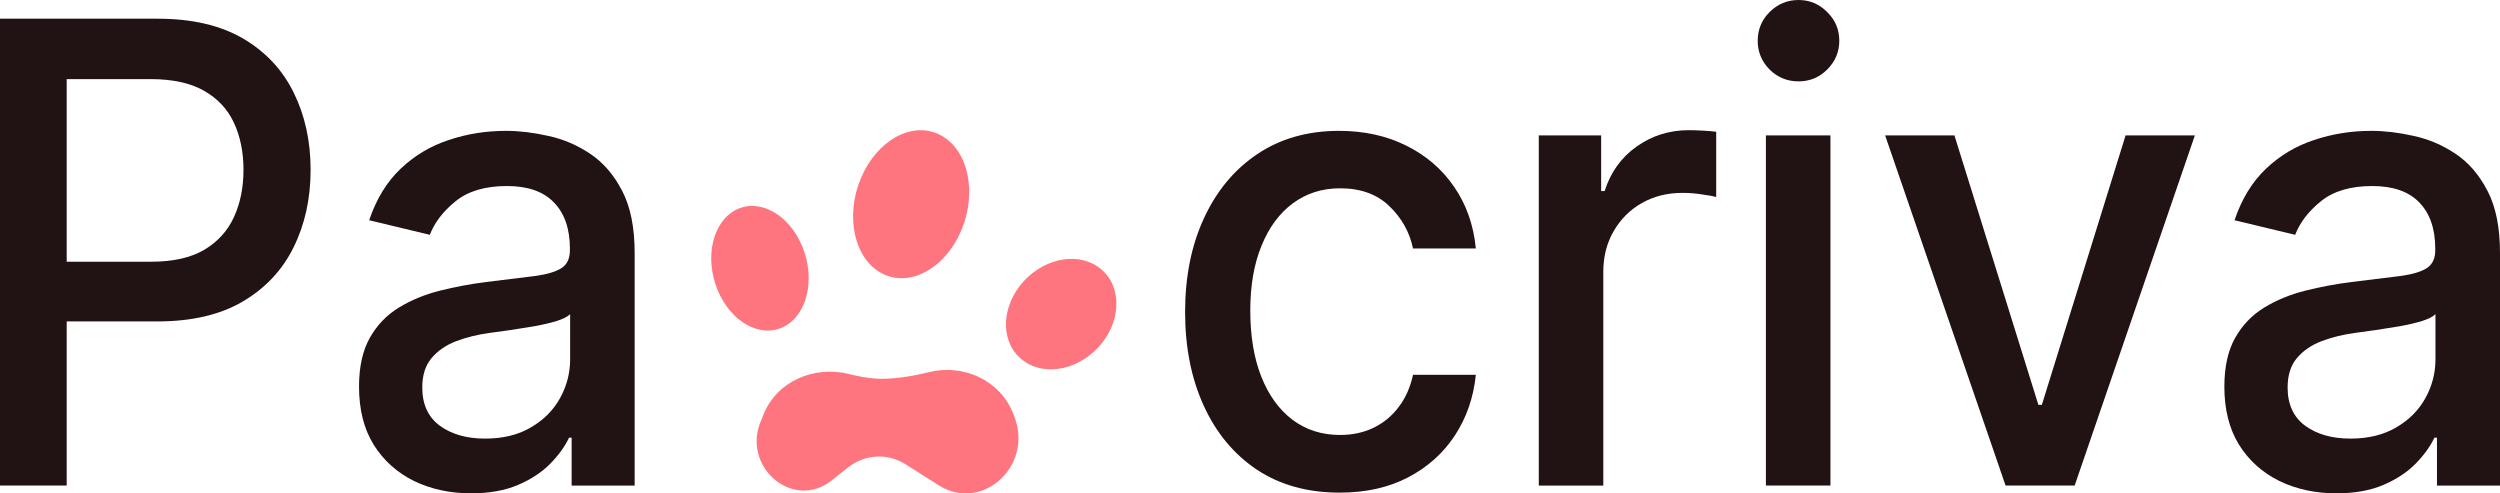
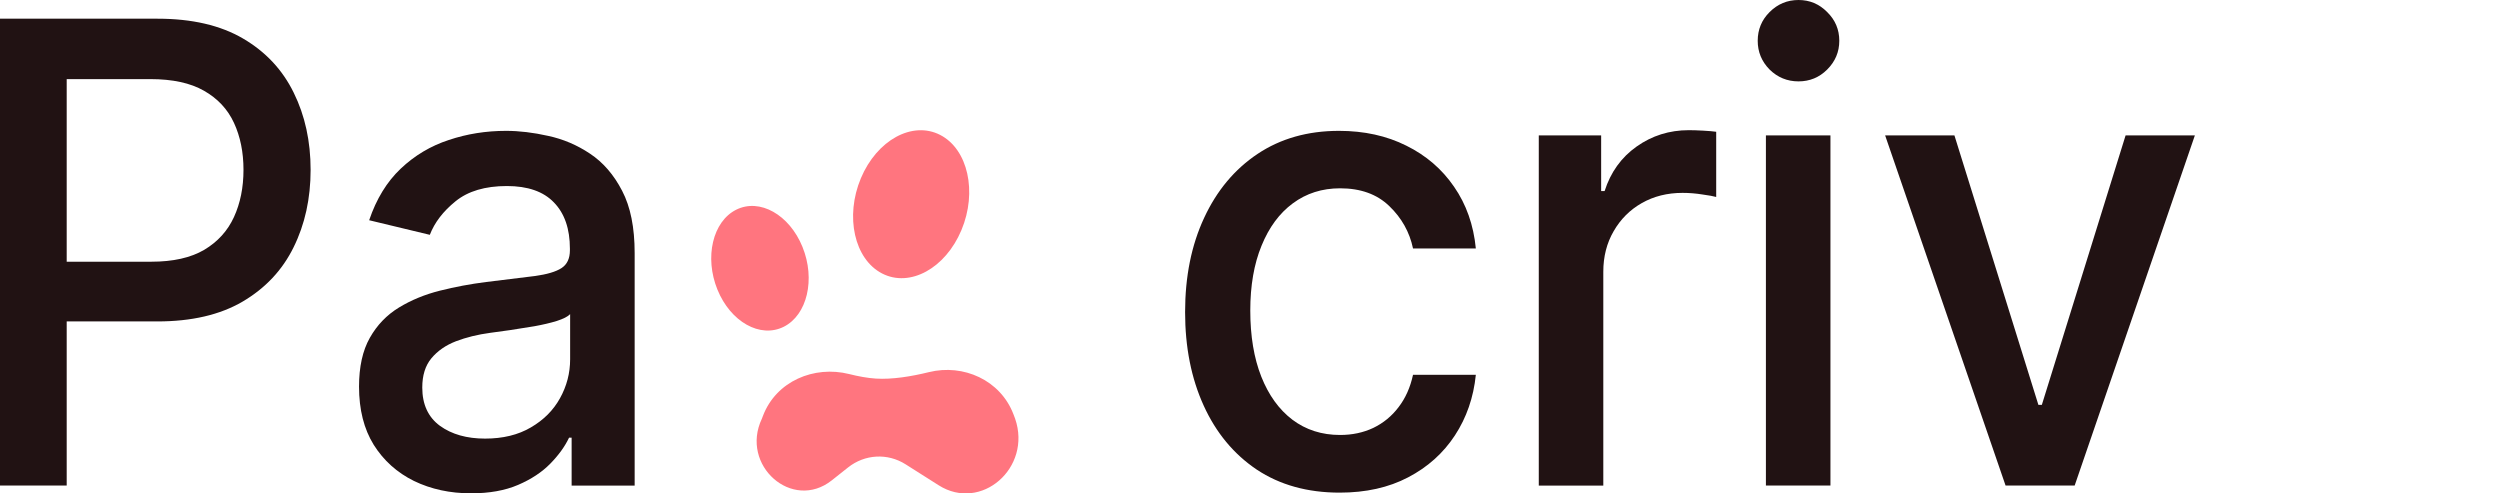
<svg xmlns="http://www.w3.org/2000/svg" width="152" height="30" viewBox="0 0 152 30" fill="none">
-   <path d="M142.053 29.994C140.775 29.994 139.62 29.744 138.588 29.245C137.556 28.737 136.737 28.003 136.134 27.042C135.539 26.081 135.241 24.903 135.241 23.507C135.241 22.306 135.46 21.317 135.898 20.541C136.335 19.765 136.926 19.151 137.669 18.698C138.413 18.245 139.244 17.903 140.163 17.672C141.081 17.441 142.018 17.266 142.971 17.146C144.179 16.998 145.158 16.878 145.911 16.785C146.663 16.684 147.21 16.522 147.551 16.3C147.893 16.078 148.063 15.718 148.063 15.219V15.122C148.063 13.912 147.739 12.974 147.092 12.309C146.453 11.643 145.5 11.311 144.231 11.311C142.91 11.311 141.869 11.62 141.108 12.239C140.355 12.849 139.835 13.528 139.546 14.277L135.858 13.39C136.296 12.096 136.934 11.052 137.774 10.257C138.623 9.453 139.598 8.871 140.701 8.511C141.803 8.141 142.962 7.956 144.179 7.956C144.983 7.956 145.837 8.058 146.738 8.261C147.648 8.455 148.496 8.816 149.284 9.342C150.08 9.869 150.732 10.622 151.239 11.602C151.747 12.572 152 13.833 152 15.385V29.523H148.168V26.612H148.011C147.757 27.148 147.376 27.674 146.869 28.192C146.361 28.709 145.71 29.139 144.913 29.481C144.117 29.823 143.164 29.994 142.053 29.994ZM142.906 26.667C143.99 26.667 144.918 26.441 145.688 25.988C146.466 25.535 147.057 24.944 147.459 24.214C147.871 23.475 148.076 22.685 148.076 21.844V19.1C147.936 19.248 147.665 19.386 147.263 19.516C146.869 19.636 146.418 19.742 145.911 19.834C145.403 19.918 144.909 19.996 144.428 20.07C143.947 20.135 143.544 20.19 143.221 20.236C142.459 20.338 141.764 20.509 141.134 20.749C140.513 20.989 140.014 21.336 139.638 21.789C139.27 22.232 139.087 22.824 139.087 23.563C139.087 24.588 139.445 25.365 140.163 25.891C140.88 26.409 141.794 26.667 142.906 26.667Z" fill="#211213" />
  <path d="M133.448 8.233L126.139 29.522H121.939L114.616 8.233H118.829L123.934 24.615H124.144L129.236 8.233H133.448Z" fill="#211213" />
  <path d="M107.367 29.522V8.233H111.291V29.522H107.367ZM109.349 4.948C108.667 4.948 108.08 4.708 107.59 4.227C107.109 3.738 106.869 3.155 106.869 2.481C106.869 1.797 107.109 1.215 107.59 0.735C108.08 0.245 108.667 0 109.349 0C110.031 0 110.613 0.245 111.094 0.735C111.584 1.215 111.829 1.797 111.829 2.481C111.829 3.155 111.584 3.738 111.094 4.227C110.613 4.708 110.031 4.948 109.349 4.948Z" fill="#211213" />
  <path d="M93.558 29.523V8.234H97.35V11.616H97.56C97.928 10.47 98.575 9.569 99.502 8.913C100.439 8.248 101.497 7.915 102.678 7.915C102.923 7.915 103.212 7.924 103.545 7.943C103.886 7.961 104.153 7.984 104.345 8.012V11.976C104.188 11.93 103.908 11.879 103.505 11.824C103.103 11.759 102.7 11.727 102.298 11.727C101.37 11.727 100.544 11.935 99.817 12.35C99.1 12.757 98.531 13.325 98.111 14.055C97.691 14.776 97.481 15.598 97.481 16.522V29.523H93.558Z" fill="#211213" />
  <path d="M81.45 29.952C79.499 29.952 77.82 29.486 76.411 28.552C75.011 27.61 73.935 26.312 73.183 24.658C72.43 23.004 72.054 21.11 72.054 18.975C72.054 16.813 72.439 14.905 73.209 13.251C73.979 11.588 75.064 10.29 76.463 9.356C77.863 8.423 79.513 7.956 81.411 7.956C82.942 7.956 84.307 8.257 85.506 8.857C86.704 9.449 87.671 10.28 88.406 11.352C89.15 12.424 89.591 13.676 89.731 15.108H85.912C85.702 14.11 85.221 13.251 84.469 12.53C83.725 11.809 82.728 11.449 81.477 11.449C80.383 11.449 79.425 11.754 78.603 12.364C77.789 12.964 77.155 13.824 76.7 14.942C76.245 16.051 76.017 17.363 76.017 18.878C76.017 20.43 76.24 21.77 76.686 22.898C77.133 24.025 77.763 24.898 78.576 25.517C79.399 26.136 80.365 26.446 81.477 26.446C82.22 26.446 82.894 26.302 83.498 26.016C84.11 25.72 84.622 25.3 85.033 24.755C85.453 24.21 85.746 23.553 85.912 22.787H89.731C89.591 24.163 89.167 25.392 88.458 26.473C87.75 27.554 86.8 28.404 85.611 29.024C84.429 29.643 83.043 29.952 81.45 29.952Z" fill="#211213" />
  <path d="M28.64 29.994C27.363 29.994 26.208 29.744 25.175 29.245C24.143 28.737 23.325 28.003 22.721 27.042C22.126 26.081 21.829 24.903 21.829 23.507C21.829 22.306 22.047 21.317 22.485 20.541C22.922 19.765 23.513 19.151 24.256 18.698C25 18.245 25.831 17.903 26.75 17.672C27.669 17.441 28.605 17.266 29.558 17.146C30.766 16.998 31.746 16.878 32.498 16.785C33.251 16.684 33.797 16.522 34.139 16.3C34.48 16.078 34.65 15.718 34.65 15.219V15.122C34.65 13.912 34.327 12.974 33.679 12.309C33.041 11.643 32.087 11.311 30.818 11.311C29.497 11.311 28.456 11.62 27.695 12.239C26.942 12.849 26.422 13.528 26.133 14.277L22.445 13.39C22.883 12.096 23.522 11.052 24.361 10.257C25.21 9.453 26.186 8.871 27.288 8.511C28.39 8.141 29.55 7.956 30.766 7.956C31.571 7.956 32.424 8.058 33.325 8.261C34.235 8.455 35.084 8.816 35.871 9.342C36.667 9.869 37.319 10.622 37.826 11.602C38.334 12.572 38.587 13.833 38.587 15.385V29.523H34.755V26.612H34.598C34.344 27.148 33.964 27.674 33.456 28.192C32.949 28.709 32.297 29.139 31.501 29.481C30.705 29.823 29.751 29.994 28.64 29.994ZM29.493 26.667C30.578 26.667 31.505 26.441 32.275 25.988C33.054 25.535 33.644 24.944 34.047 24.214C34.458 23.475 34.664 22.685 34.664 21.844V19.1C34.524 19.248 34.252 19.386 33.85 19.516C33.456 19.636 33.006 19.742 32.498 19.834C31.991 19.918 31.496 19.996 31.015 20.07C30.534 20.135 30.131 20.19 29.808 20.236C29.047 20.338 28.351 20.509 27.721 20.749C27.1 20.989 26.601 21.336 26.225 21.789C25.858 22.232 25.674 22.824 25.674 23.563C25.674 24.588 26.033 25.365 26.75 25.891C27.467 26.409 28.382 26.667 29.493 26.667Z" fill="#211213" />
  <path d="M0 29.522V1.137H9.58C11.671 1.137 13.404 1.539 14.777 2.343C16.151 3.147 17.179 4.246 17.861 5.642C18.544 7.028 18.885 8.589 18.885 10.326C18.885 12.073 18.54 13.643 17.848 15.039C17.166 16.425 16.134 17.524 14.751 18.337C13.378 19.141 11.65 19.543 9.567 19.543H2.979V15.912H9.2C10.521 15.912 11.593 15.672 12.415 15.191C13.238 14.701 13.841 14.036 14.226 13.195C14.611 12.354 14.804 11.398 14.804 10.326C14.804 9.254 14.611 8.303 14.226 7.471C13.841 6.639 13.233 5.988 12.402 5.517C11.58 5.046 10.495 4.81 9.147 4.81H4.055V29.522H0Z" fill="#211213" />
  <path d="M58.455 13.991C59.43 11.665 58.852 9.074 57.163 8.204C55.474 7.335 53.315 8.515 52.34 10.841C51.366 13.167 51.944 15.758 53.633 16.628C55.321 17.498 57.48 16.317 58.455 13.991Z" fill="#FF757F" />
  <path d="M48.791 15.013C47.993 13.048 46.188 12.035 44.76 12.751C43.332 13.467 42.821 15.641 43.619 17.606C44.417 19.572 46.222 20.584 47.651 19.868C49.079 19.152 49.59 16.978 48.791 15.013Z" fill="#FF757F" />
-   <path d="M67.559 17.125C66.77 15.624 64.769 15.291 63.09 16.38C61.412 17.469 60.691 19.569 61.481 21.07C62.27 22.57 64.271 22.904 65.95 21.814C67.628 20.725 68.349 18.626 67.559 17.125Z" fill="#FF757F" />
  <path d="M46.322 25.457L46.383 25.297C47.191 23.162 49.51 22.211 51.628 22.742C52.189 22.883 52.747 22.986 53.251 23.018C54.235 23.08 55.395 22.892 56.482 22.625C58.565 22.112 60.828 23.101 61.622 25.198L61.72 25.457C62.749 28.445 59.653 31.141 57.072 29.505L55.06 28.23C53.966 27.537 52.584 27.612 51.563 28.42L50.573 29.205C48.172 31.107 44.979 28.293 46.322 25.457Z" fill="#FF757F" />
</svg>